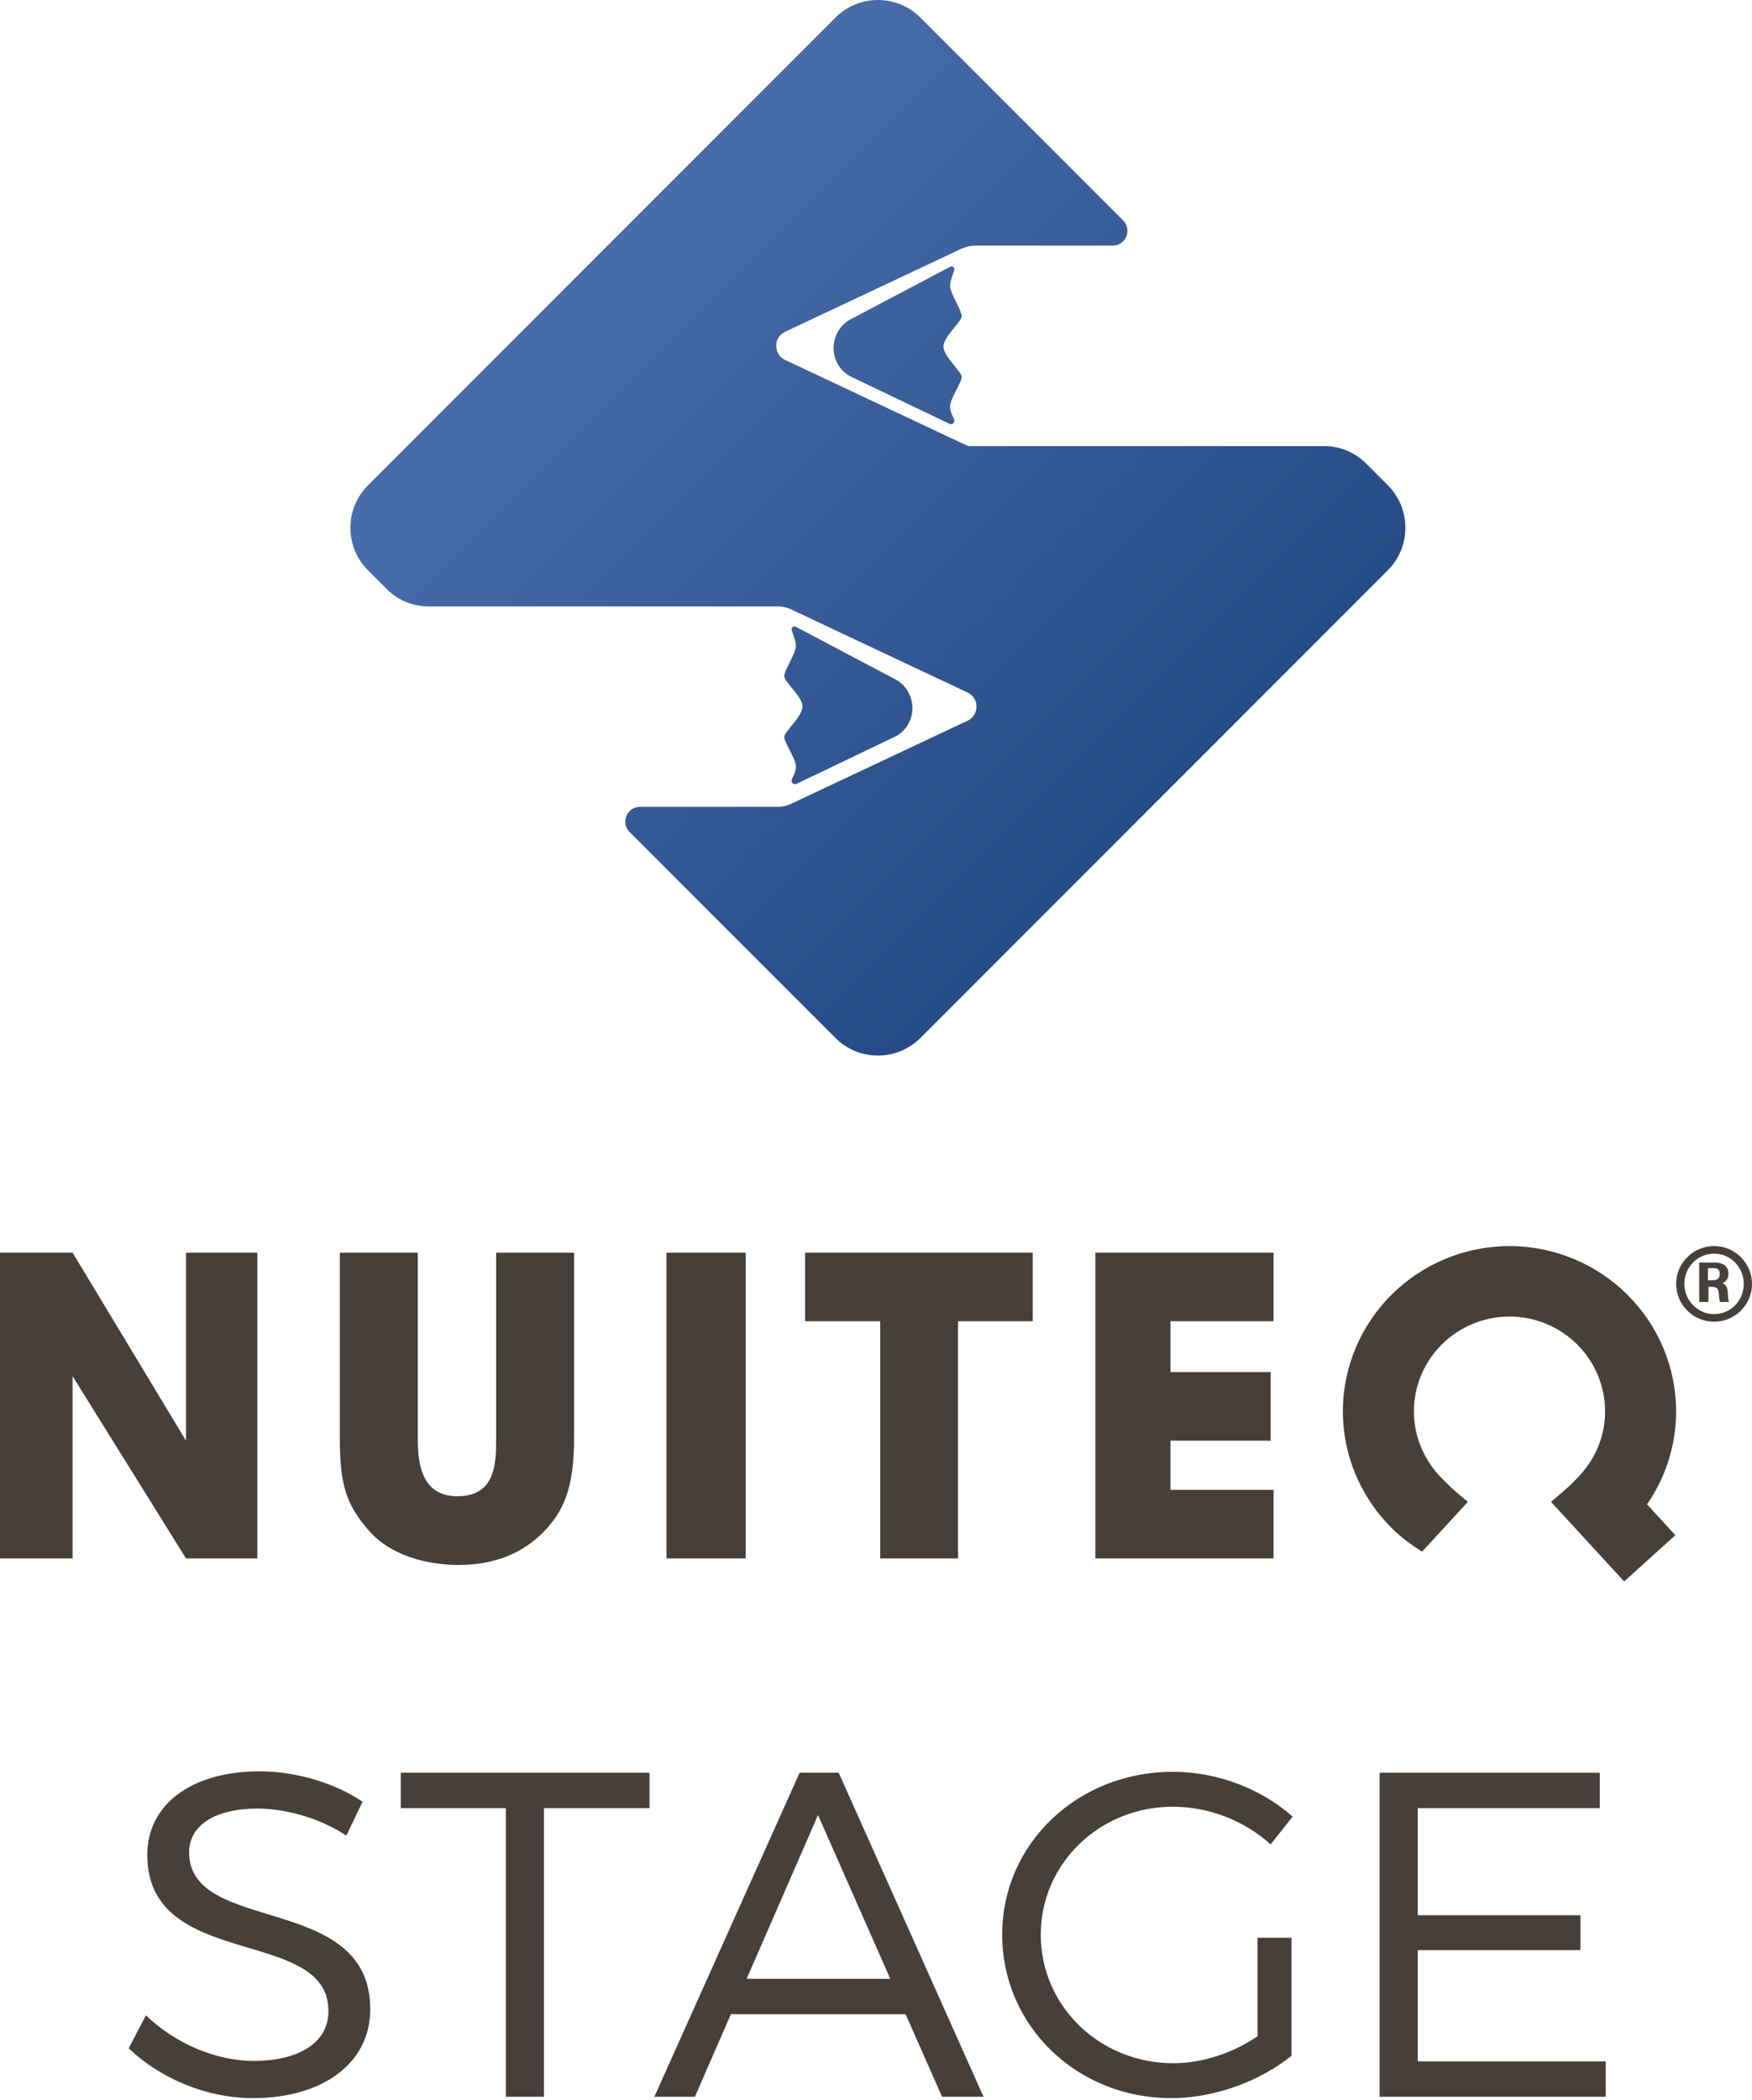
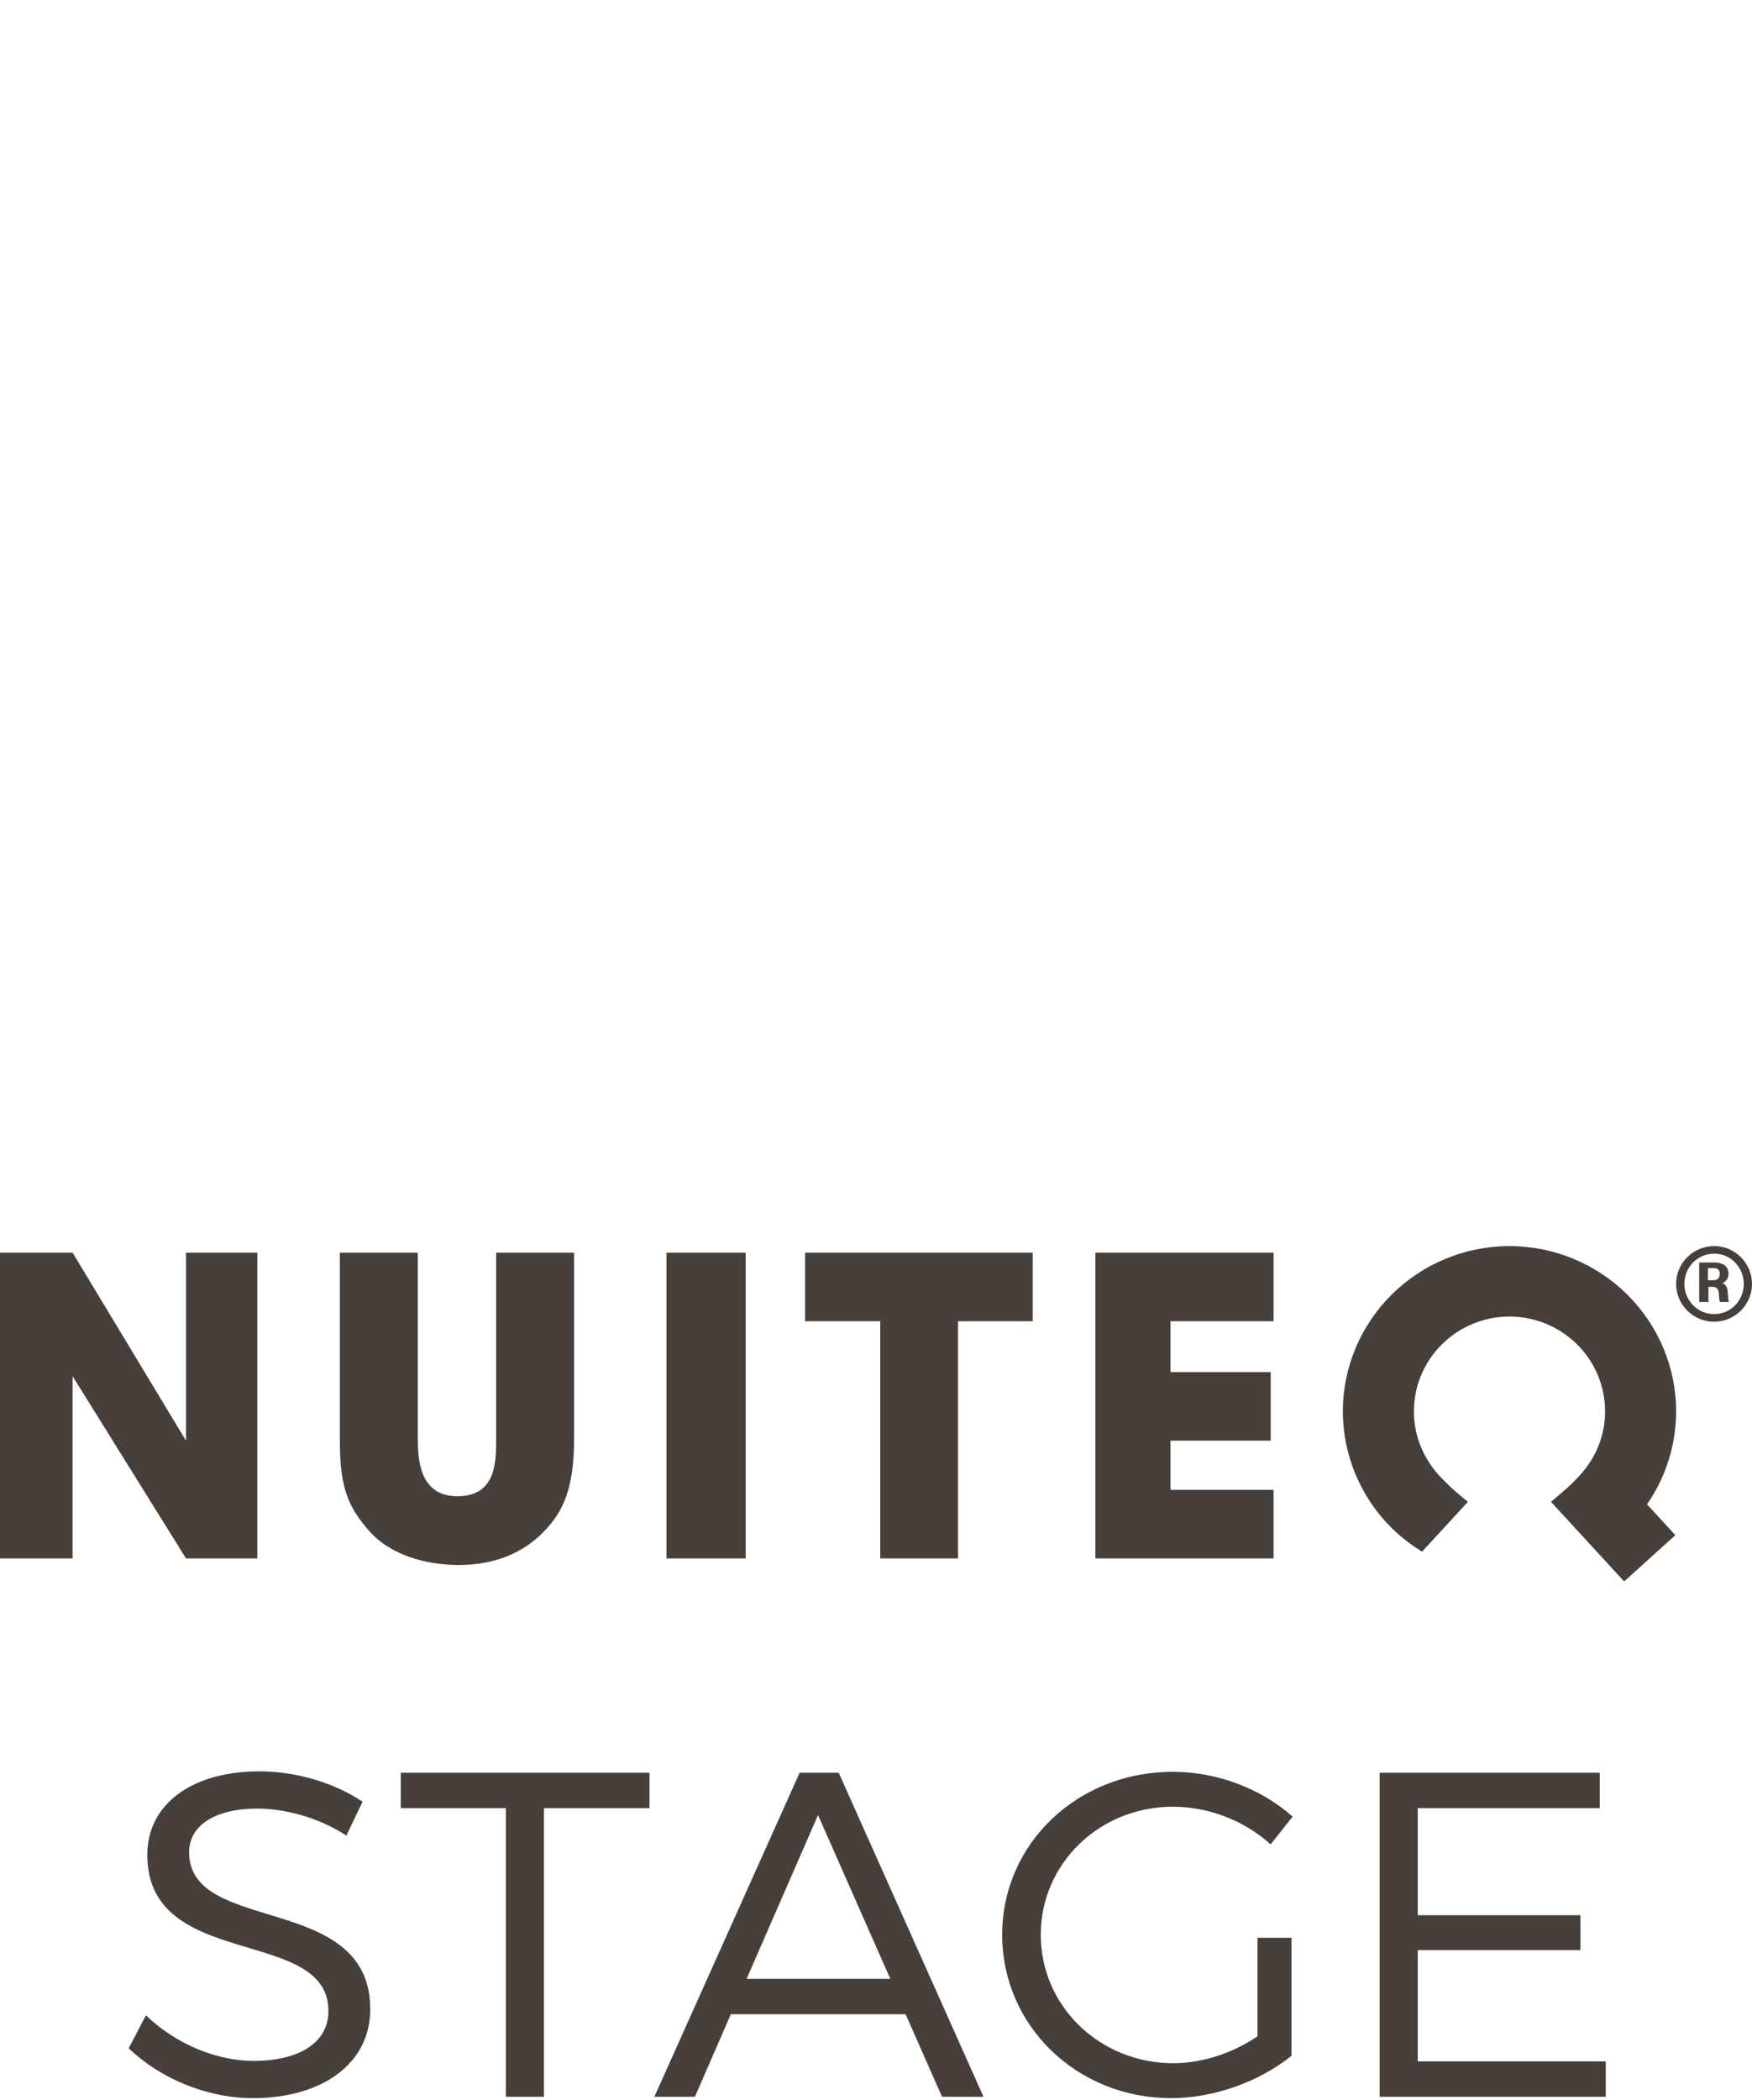
<svg xmlns="http://www.w3.org/2000/svg" width="460px" height="551px" viewBox="0 0 460 551" version="1.1">
  <title>stage</title>
  <desc>Created with Sketch.</desc>
  <defs>
    <linearGradient x1="0%" y1="0%" x2="100%" y2="100%" id="linearGradient-1">
      <stop stop-color="#577CB8" offset="0%" />
      <stop stop-color="#173B75" offset="100%" />
    </linearGradient>
  </defs>
  <g id="logos" stroke="none" stroke-width="1" fill="none" fill-rule="evenodd">
    <g id="logos-copy-4" transform="translate(-1030, -1637)">
      <g id="stage" transform="translate(1030, 1637)">
        <g id="flow-copy" transform="translate(0, 327)" fill="#463F3A">
          <path d="M48.839,51.064 L48.839,1.725 L67.571,1.725 L67.571,81.961 L48.839,81.961 L19.059,34.138 L19.059,81.961 L1.42108547e-13,81.961 L1.42108547e-13,1.725 L19.059,1.725 L48.839,51.064 Z M130.27,50.314 L130.27,1.725 L150.734,1.725 L150.734,50.314 C150.734,63.795 147.811,69.773 142.723,74.992 C137.523,80.311 130.27,83.686 120.307,83.686 C114.46,83.686 103.852,82.267 97.245,75.098 C90.638,67.812 89.228,62.165 89.228,50.314 L89.228,1.725 L109.698,1.725 L109.698,50.314 C109.698,55.747 110.02,65.644 120.091,65.644 C130.27,65.644 130.27,56.726 130.27,50.314 Z M174.991,81.961 L174.991,1.725 L195.782,1.725 L195.782,81.961 L174.991,81.961 Z M211.375,19.722 L211.375,1.725 L271.149,1.725 L271.149,19.722 L251.523,19.722 L251.523,81.961 L231.112,81.961 L231.112,19.722 L211.375,19.722 Z M287.608,81.961 L287.608,1.725 L334.388,1.725 L334.388,19.722 L307.325,19.722 L307.325,33.058 L333.627,33.058 L333.627,51.057 L307.325,51.057 L307.325,63.962 L334.388,63.962 L334.388,81.961 L287.608,81.961 Z M449.699,8.962 C450.246,8.962 451.523,8.962 451.523,7.24 C451.523,5.8 450.398,5.778 449.851,5.778 L448.427,5.778 L448.427,8.962 L449.699,8.962 Z M452.245,9.735 C452.953,10.048 453.546,10.565 453.636,12.144 C453.755,13.941 453.755,14.134 453.936,14.667 L451.58,14.667 C451.397,14.306 451.305,12.533 451.257,12.192 C451.193,11.608 451.053,10.686 449.521,10.686 L448.56,10.686 L448.56,14.667 L446.139,14.667 L446.139,4.314 L450.253,4.314 C452.129,4.314 453.82,5.143 453.82,7.23 C453.82,8.076 453.546,9.104 452.245,9.735 Z M450.053,17.854 C454.324,17.854 457.841,14.366 457.841,9.919 C457.841,5.653 454.48,1.985 450.078,1.985 C445.653,1.985 442.238,5.575 442.238,9.919 C442.238,14.318 445.782,17.854 450.053,17.854 Z M450.104,3.55271368e-14 C455.625,3.55271368e-14 460,4.57 460,9.919 C460,15.397 455.526,19.843 450.053,19.843 C444.557,19.843 440.075,15.37 440.075,9.919 C440.075,4.596 444.402,3.55271368e-14 450.104,3.55271368e-14 Z M432.434,67.77 L439.874,75.864 L426.43,88 L407.234,67.118 C407.234,67.118 410.426,64.398 411.587,63.359 C412.432,62.603 413.037,61.998 414.066,60.937 C416.327,58.602 418.235,55.909 419.509,52.873 C420.741,49.94 421.426,46.726 421.426,43.356 C421.426,39.986 420.741,36.776 419.509,33.841 C418.235,30.805 416.378,28.067 414.067,25.777 C411.753,23.488 408.992,21.646 405.929,20.384 C402.969,19.166 399.728,18.484 396.328,18.484 C392.927,18.484 389.686,19.166 386.727,20.384 C383.661,21.646 380.902,23.488 378.589,25.777 C376.277,28.067 374.42,30.805 373.147,33.841 C371.916,36.776 371.23,39.986 371.23,43.356 C371.23,46.726 371.916,49.94 373.147,52.873 C374.42,55.909 376.503,58.903 378.491,60.871 C379.622,61.991 380.546,62.954 380.899,63.275 C382.279,64.529 385.402,67.118 385.402,67.118 L373.385,80.176 C370.497,78.41 367.799,76.364 365.409,73.995 C361.378,70.006 358.143,65.235 355.922,59.943 C353.777,54.832 352.58,49.23 352.58,43.356 C352.58,37.481 353.777,31.883 355.922,26.772 C358.143,21.48 361.378,16.709 365.407,12.714 C369.436,8.721 374.252,5.512 379.594,3.313 C384.75,1.188 390.402,0 396.328,0 C402.254,0 407.906,1.188 413.062,3.313 C418.404,5.512 423.219,8.721 427.247,12.714 C431.277,16.709 434.514,21.48 436.733,26.772 C438.878,31.883 440.075,37.481 440.075,43.356 C440.075,49.23 438.878,54.832 436.733,59.943 C435.572,62.712 434.119,65.324 432.434,67.77 Z" id="NUITEQ" />
        </g>
        <g id="Group" transform="translate(92, 0)" fill="url(#linearGradient-1)">
-           <path d="M266.642,121.606 L272.379,127.343 C278.54,133.505 278.54,143.495 272.379,149.657 L149.657,272.379 C143.495,278.54 133.505,278.54 127.343,272.379 L73.317,218.353 C71.801,216.836 71.801,214.378 73.317,212.861 C74.046,212.133 75.033,211.724 76.063,211.724 L112.301,211.724 C113.445,211.724 114.574,211.471 115.609,210.984 L162.033,189.134 C162.894,188.728 163.588,188.037 163.995,187.178 C164.966,185.132 164.087,182.688 162.033,181.721 L115.609,159.871 C114.574,159.384 113.445,159.131 112.301,159.131 L20.53,159.131 C16.41,159.131 12.459,157.495 9.546,154.582 L4.621,149.657 C-1.54,143.495 -1.54,133.505 4.621,127.343 L127.343,4.621 C133.505,-1.54 143.495,-1.54 149.657,4.621 L202.871,57.836 C204.387,59.352 204.387,61.811 202.871,63.327 C202.143,64.055 201.155,64.465 200.125,64.465 L163.887,64.464 C162.744,64.464 161.614,64.717 160.58,65.204 L114.161,87.052 C113.298,87.458 112.604,88.153 112.198,89.015 C111.234,91.063 112.113,93.505 114.161,94.469 L162.151,117.057 L255.659,117.057 C259.778,117.057 263.729,118.694 266.642,121.606 Z M131.528,83.682 L157.489,69.993 C157.593,69.938 157.709,69.909 157.826,69.908 C158.232,69.905 158.564,70.231 158.567,70.637 C158.573,71.349 157.45,73.266 157.45,75.072 C157.45,76.879 160.505,81.471 160.505,82.973 C160.505,84.476 155.704,88.309 155.704,90.926 C155.704,93.542 160.505,97.505 160.505,98.915 C160.505,100.324 157.45,104.695 157.45,106.62 C157.45,108.545 158.573,109.706 158.573,110.403 C158.573,110.538 158.543,110.671 158.484,110.792 C158.269,111.242 157.73,111.432 157.281,111.217 L131.577,98.915 C128.697,97.562 126.85,94.607 126.85,91.351 C126.85,88.084 128.668,85.104 131.528,83.682 Z M142.883,178.162 C145.743,179.584 147.561,182.564 147.561,185.831 C147.561,189.086 145.714,192.042 142.835,193.395 L117.13,205.697 C116.681,205.912 116.142,205.722 115.927,205.272 C115.869,205.151 115.838,205.018 115.838,204.883 C115.838,204.186 116.961,203.025 116.961,201.1 C116.961,199.175 113.907,194.804 113.907,193.395 C113.907,191.985 118.707,188.022 118.707,185.406 C118.707,182.789 113.907,178.956 113.907,177.453 C113.907,175.951 116.961,171.359 116.961,169.552 C116.961,167.746 115.838,165.829 115.844,165.117 C115.847,164.711 116.179,164.385 116.585,164.388 C116.702,164.389 116.818,164.418 116.922,164.473 L142.883,178.162 Z" id="Combined-Shape" />
-         </g>
+           </g>
        <path d="M90.87,481.456 C83.247,476.495 74.293,474.438 67.517,474.438 C56.627,474.438 49.488,478.794 49.488,486.054 C49.488,508.076 97.162,496.581 97.041,527.315 C97.041,541.351 84.578,550.426 66.428,550.426 C54.086,550.426 41.986,545.102 34,537.479 L38.356,529.13 C46.221,536.632 56.99,540.988 66.549,540.988 C78.77,540.988 86.393,536.027 86.393,527.799 C86.514,505.172 38.84,517.151 38.84,486.78 C38.84,473.47 50.577,465 68.122,465 C77.923,465 87.966,468.146 94.984,472.865 L90.87,481.456 Z M105.39,465.363 L170.367,465.363 L170.367,474.317 L142.658,474.317 L142.658,550.063 L132.978,550.063 L132.978,474.317 L105.39,474.317 L105.39,465.363 Z M247.444,550.063 L237.885,528.404 L191.784,528.404 L182.346,550.063 L172.061,550.063 L210.055,465.363 L220.098,465.363 L257.971,550.063 L247.444,550.063 Z M195.777,519.45 L234.013,519.45 L214.774,475.89 L195.777,519.45 Z M330.329,534.454 L330.329,508.681 L338.92,508.681 L338.92,539.415 C330.571,546.07 318.834,550.426 307.46,550.426 C282.897,550.426 263.295,531.55 263.295,507.713 C263.295,483.876 283.018,465.121 307.944,465.121 C319.681,465.121 331.055,469.598 339.162,476.737 L333.596,483.755 C326.699,477.584 317.382,473.954 307.944,473.954 C288.584,473.954 273.096,488.958 273.096,507.713 C273.096,526.589 288.705,541.593 308.065,541.593 C315.688,541.593 323.795,538.931 330.329,534.454 Z M362.394,465.363 L419.869,465.363 L419.869,474.317 L372.074,474.317 L372.074,502.752 L414.787,502.752 L414.787,511.585 L372.074,511.585 L372.074,541.109 L421.442,541.109 L421.442,550.063 L362.394,550.063 L362.394,465.363 Z" id="STAGE" stroke="#463F3A" stroke-width="0.33" fill="#463F3A" fill-rule="nonzero" />
      </g>
    </g>
  </g>
</svg>